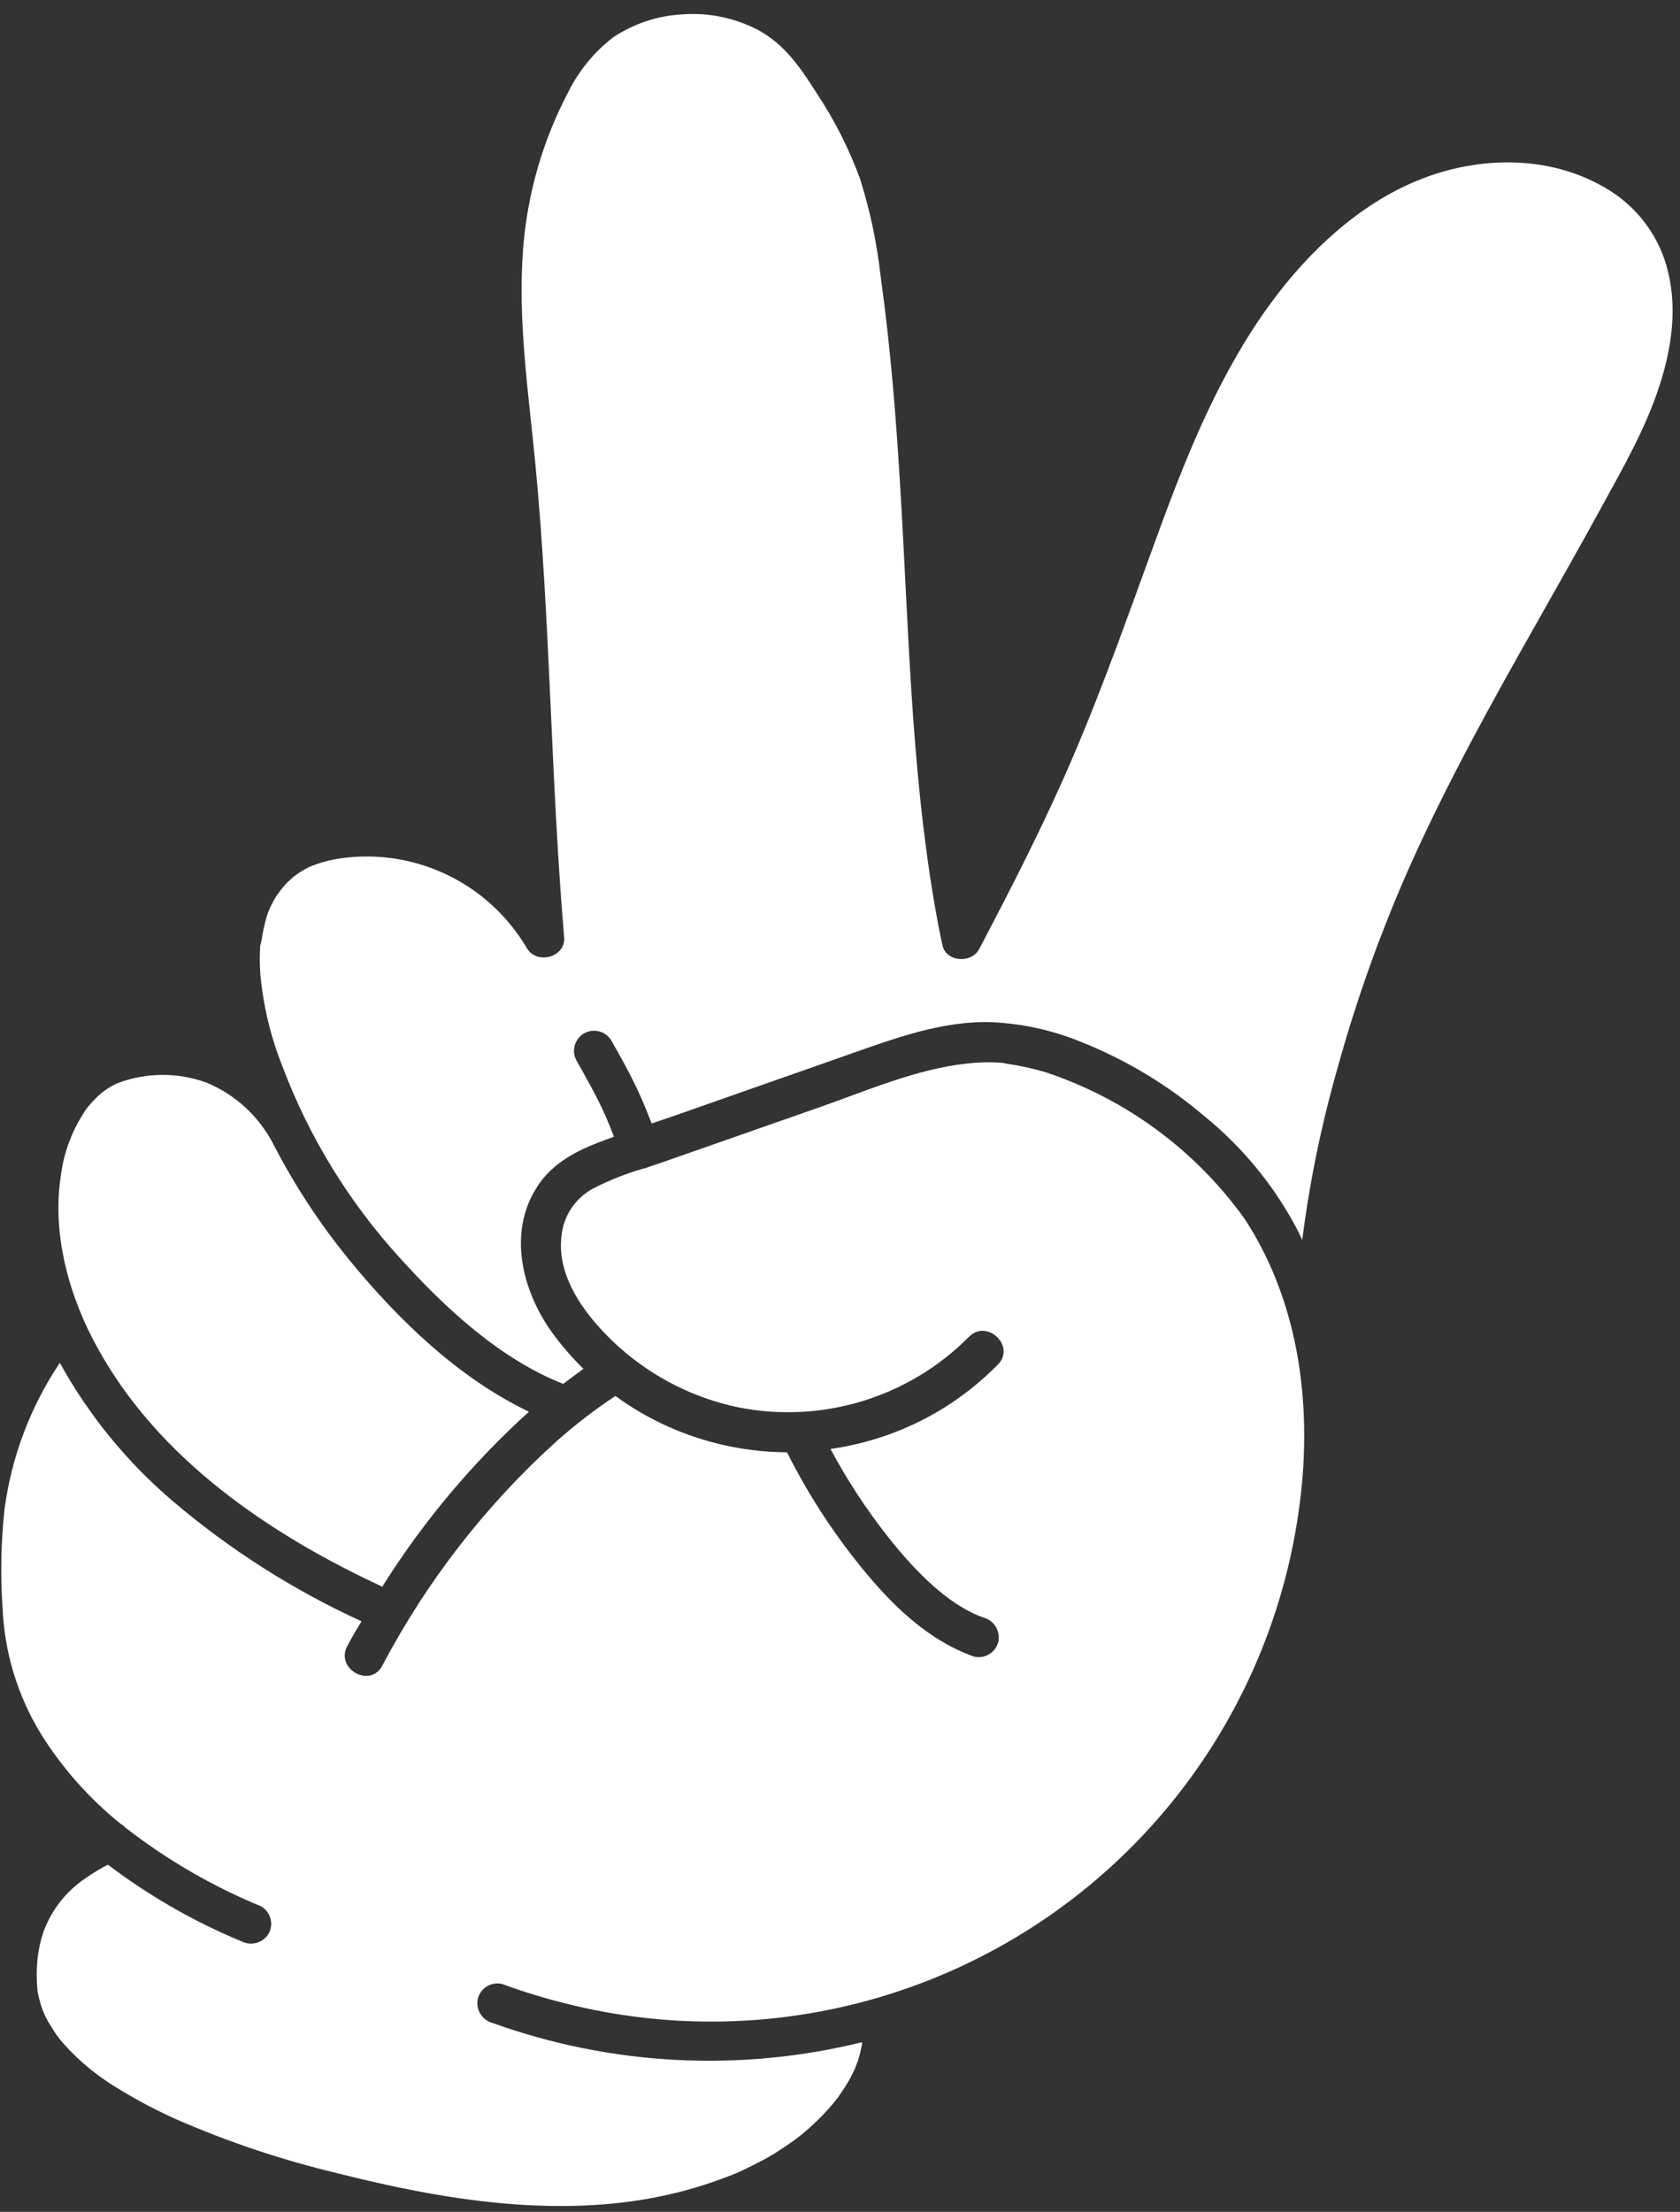
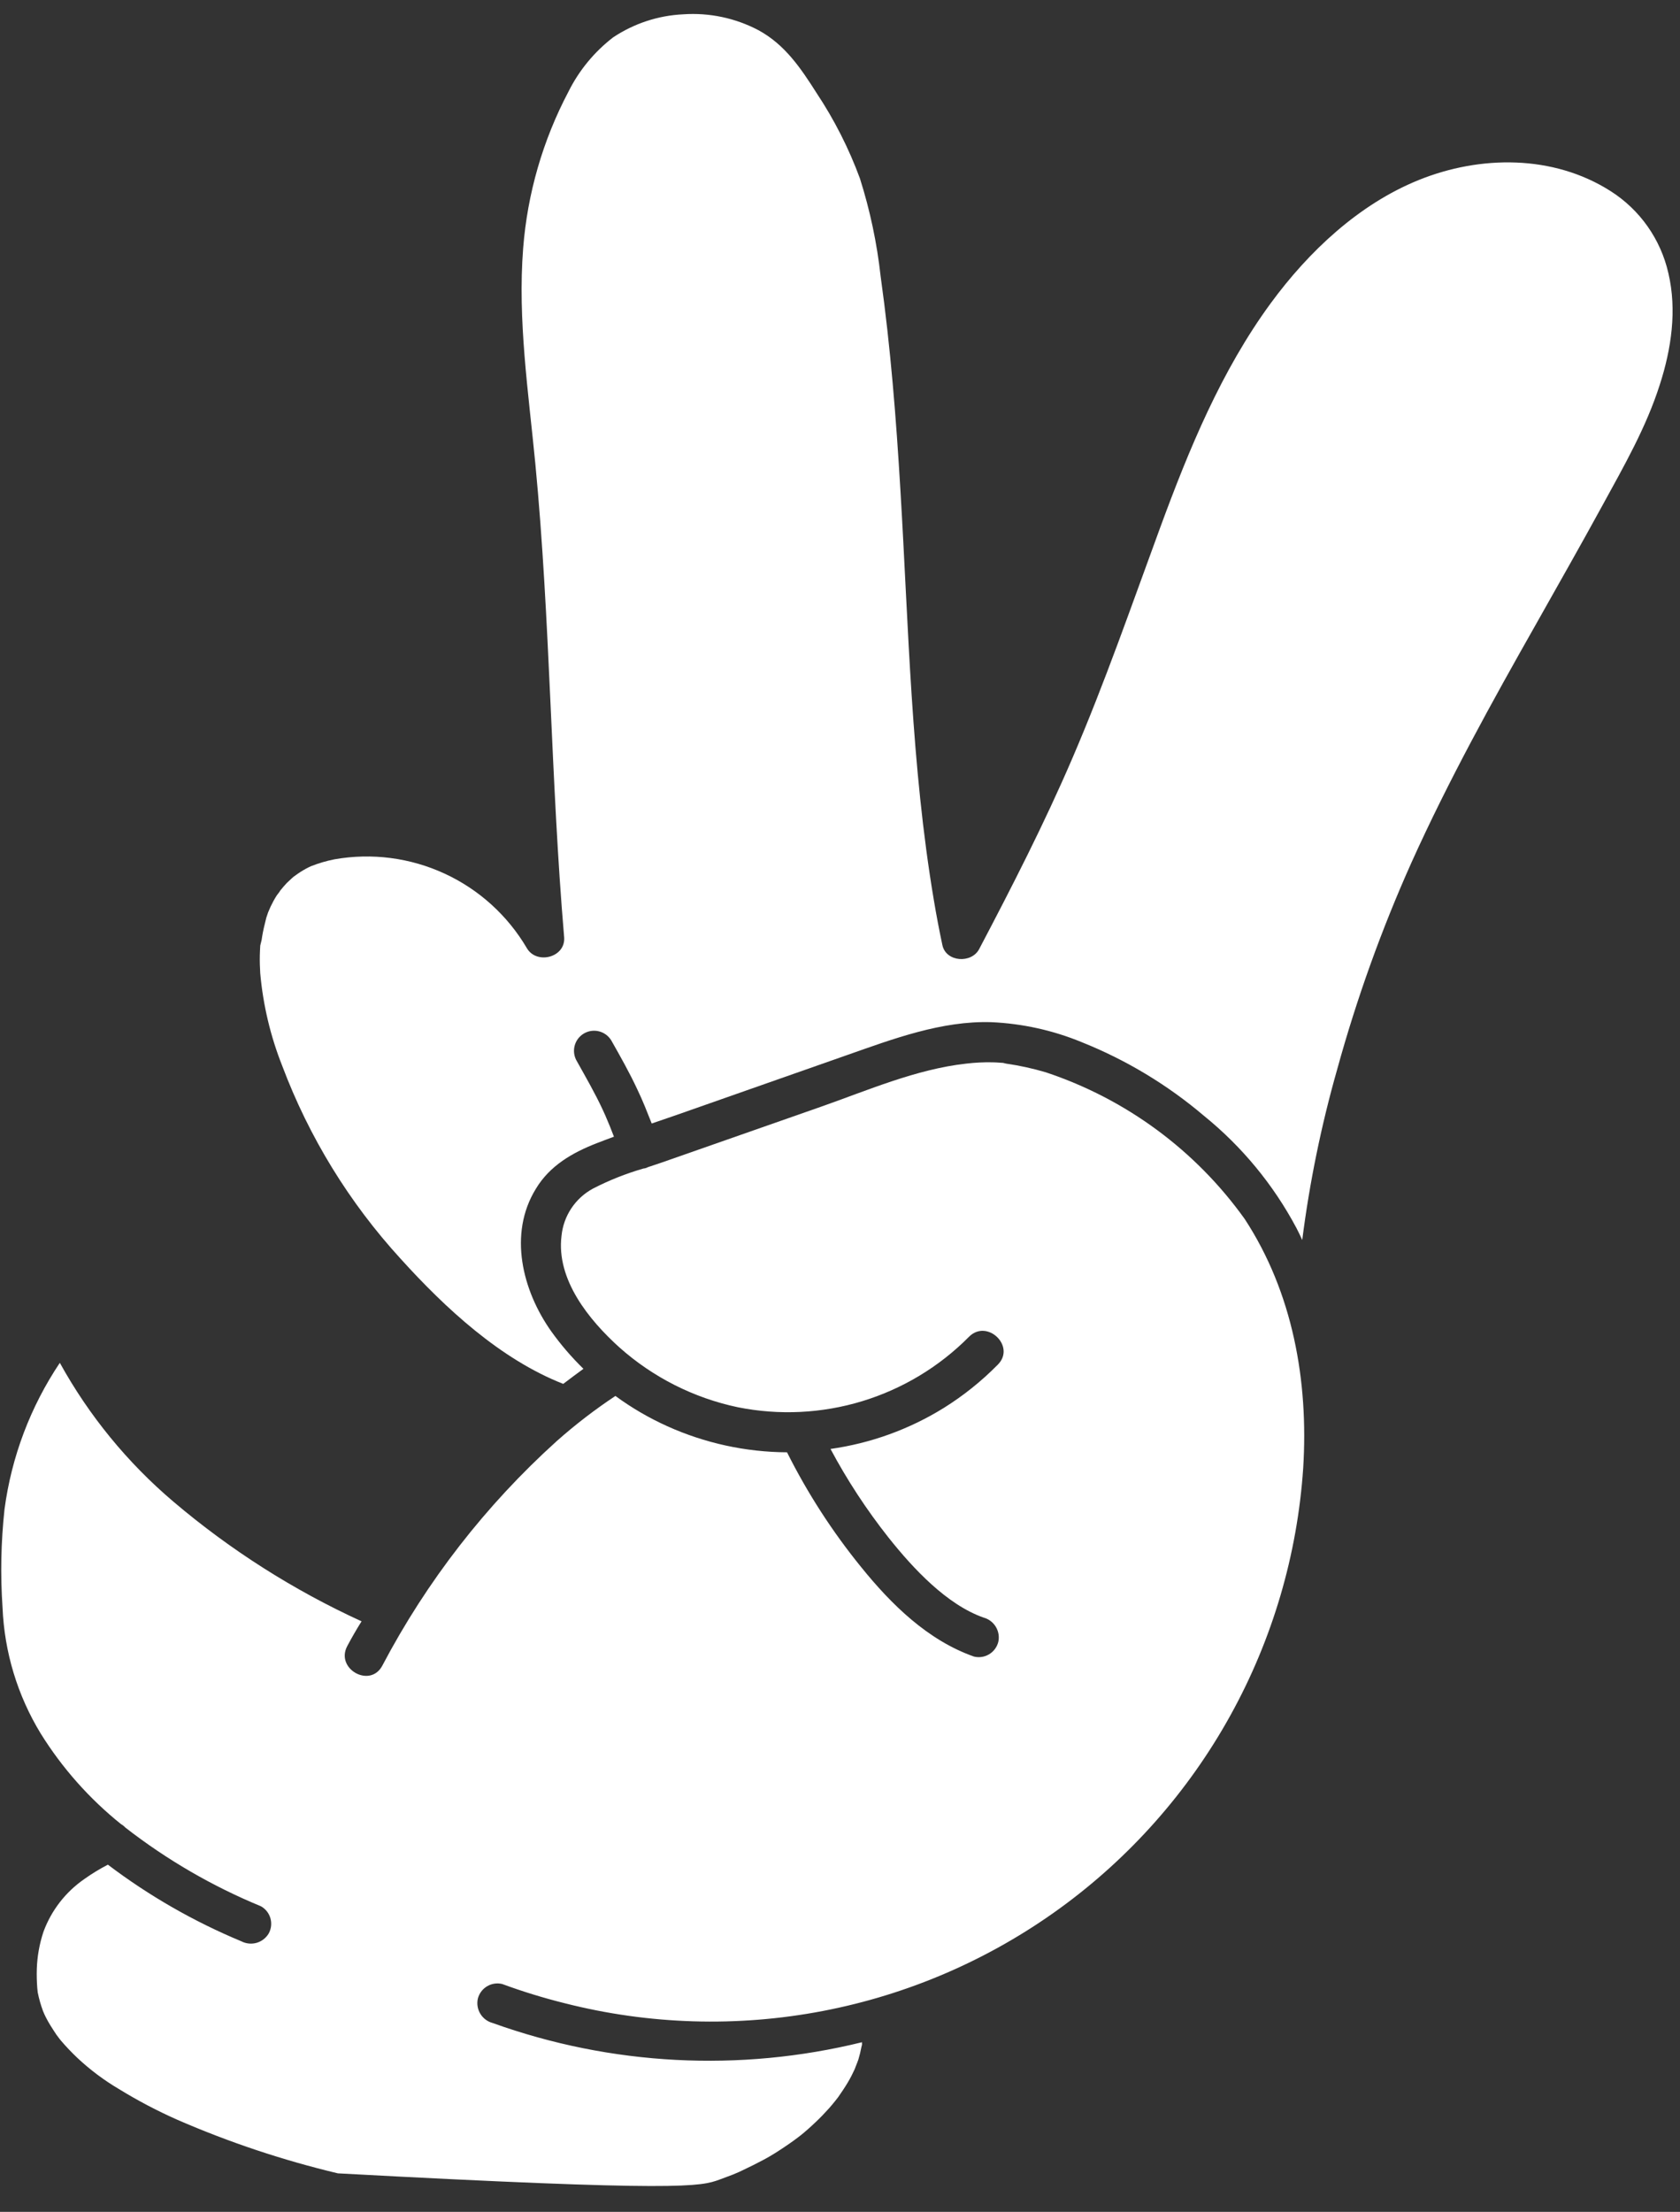
<svg xmlns="http://www.w3.org/2000/svg" width="98" height="129" viewBox="0 0 98 129" fill="none">
  <rect x="0" y="0" width="98" height="129" fill="#333333" stroke="none" />
  <path d="M93.939 11.138C90.6 9.017 86.344 9.049 82.755 10.501C79.262 11.914 76.337 14.672 74.135 17.673C71.245 21.61 69.359 26.198 67.683 30.754C66.007 35.311 64.46 39.788 62.564 44.2C60.931 48.005 59.044 51.691 57.118 55.352C56.669 56.207 55.182 56.114 54.972 55.118C54.788 54.253 54.623 53.387 54.478 52.519C53.145 44.629 53.006 36.588 52.526 28.617C52.278 24.439 51.953 20.281 51.371 16.123C51.158 14.184 50.753 12.27 50.163 10.409C49.517 8.655 48.668 6.982 47.633 5.424C46.71 3.974 45.791 2.603 44.246 1.763C42.897 1.051 41.376 0.73 39.854 0.835C38.394 0.904 36.981 1.369 35.765 2.18C34.664 3.028 33.77 4.116 33.152 5.361C31.663 8.187 30.767 11.287 30.518 14.471C30.19 18.663 30.826 22.872 31.227 27.034C32.109 36.222 32.124 45.463 32.908 54.655C33.01 55.837 31.311 56.28 30.735 55.301C29.616 53.395 27.941 51.876 25.935 50.95C23.928 50.023 21.686 49.732 19.509 50.117C19.041 50.209 18.582 50.344 18.138 50.52L17.997 50.586C17.892 50.638 17.791 50.695 17.691 50.753C17.488 50.872 17.297 51.004 17.113 51.142C17.075 51.181 17.033 51.214 16.996 51.248C16.959 51.283 16.816 51.412 16.734 51.493C16.597 51.638 16.468 51.79 16.344 51.943C16.333 51.988 16.178 52.172 16.147 52.218C16.117 52.263 16.012 52.435 15.95 52.55C15.833 52.765 15.73 52.986 15.639 53.212C15.623 53.28 15.549 53.465 15.535 53.52C15.504 53.647 15.474 53.77 15.443 53.897C15.366 54.2 15.306 54.507 15.262 54.817C15.262 54.817 15.221 54.986 15.213 55.017C15.205 55.049 15.192 55.104 15.181 55.149C15.172 55.345 15.159 55.535 15.156 55.727C15.149 56.072 15.16 56.422 15.181 56.769C15.347 58.622 15.78 60.441 16.466 62.169C18.029 66.321 20.371 70.135 23.365 73.408C25.977 76.297 29.194 79.276 32.855 80.71C33.246 80.41 33.646 80.117 34.034 79.831C33.345 79.159 32.716 78.428 32.156 77.646C30.474 75.274 29.638 71.965 31.259 69.333C32.072 67.979 33.394 67.222 34.837 66.663C35.163 66.535 35.486 66.416 35.814 66.294L35.573 65.68C35.485 65.471 35.401 65.262 35.311 65.057L35.264 64.954L35.151 64.705C34.702 63.742 34.166 62.815 33.653 61.895C33.492 61.629 33.442 61.31 33.516 61.008C33.59 60.706 33.78 60.446 34.046 60.284C34.312 60.123 34.631 60.073 34.933 60.147C35.235 60.221 35.495 60.411 35.657 60.677C36.189 61.617 36.721 62.557 37.177 63.536C37.497 64.197 37.751 64.857 38.017 65.525L39.469 65.026L49.383 61.544C52.088 60.594 54.929 59.523 57.833 59.615C59.64 59.696 61.42 60.089 63.093 60.778C65.692 61.816 68.106 63.27 70.238 65.082C72.452 66.876 74.283 69.097 75.621 71.612C75.743 71.844 75.854 72.079 75.964 72.318C76.392 68.955 77.074 65.629 78.002 62.368C79.138 58.242 80.587 54.209 82.336 50.303C84.49 45.526 87.033 40.934 89.615 36.377C90.909 34.08 92.209 31.794 93.472 29.484C94.735 27.175 96.034 24.913 96.823 22.43C97.495 20.352 97.829 18.09 97.323 15.937C96.875 13.952 95.658 12.226 93.939 11.138Z" fill="white" />
-   <path d="M22.302 92.539C22.344 92.468 22.384 92.4 22.43 92.33C24.777 88.635 27.61 85.272 30.854 82.333C26.726 80.361 23.21 76.948 20.37 73.473C18.669 71.394 17.191 69.142 15.959 66.756C15.13 65.134 13.755 63.857 12.076 63.151C10.388 62.526 8.53 62.535 6.848 63.177L6.789 63.201C6.734 63.225 6.681 63.253 6.629 63.283C6.513 63.346 6.396 63.409 6.286 63.483C6.177 63.558 6.091 63.614 5.991 63.686L5.882 63.775C5.656 63.979 5.442 64.195 5.242 64.424C5.096 64.584 4.967 64.76 4.859 64.948C4.151 66.056 3.702 67.309 3.544 68.614C3.024 71.973 4.03 75.632 5.696 78.622C9.252 85.092 15.719 89.486 22.302 92.539Z" fill="white" />
-   <path d="M72.612 71.1C69.747 67.091 65.685 64.094 61.009 62.54C60.246 62.313 59.468 62.143 58.68 62.03L58.516 61.99L58.331 61.978C58.189 61.968 58.047 61.957 57.903 61.956C57.387 61.945 56.872 61.971 56.36 62.032C53.437 62.356 50.609 63.594 47.852 64.56L38.605 67.799C38.346 67.89 38.08 67.975 37.812 68.064C37.774 68.084 37.734 68.102 37.693 68.117C37.642 68.135 37.589 68.146 37.535 68.15C36.517 68.443 35.53 68.835 34.589 69.321C34.082 69.595 33.65 69.988 33.33 70.468C33.011 70.947 32.813 71.497 32.756 72.07C32.435 74.629 34.369 76.996 36.14 78.59C38.096 80.331 40.474 81.532 43.037 82.072C45.449 82.556 47.943 82.435 50.297 81.719C52.65 81.002 54.789 79.713 56.521 77.967C57.578 76.894 59.278 78.524 58.202 79.592C57.253 80.555 56.193 81.404 55.045 82.119C53.034 83.363 50.787 84.176 48.446 84.505C49.417 86.324 50.549 88.052 51.828 89.67C53.281 91.499 55.239 93.588 57.375 94.34C57.673 94.42 57.928 94.612 58.088 94.876C58.248 95.139 58.301 95.454 58.235 95.755C58.16 96.056 57.969 96.316 57.704 96.477C57.439 96.638 57.121 96.688 56.819 96.615C54.124 95.668 51.997 93.578 50.235 91.397C48.554 89.329 47.104 87.084 45.91 84.701C43.501 84.688 41.121 84.169 38.925 83.179C37.858 82.698 36.843 82.106 35.899 81.414C34.697 82.211 33.552 83.091 32.474 84.049C28.339 87.781 24.895 92.214 22.302 97.143C21.595 98.48 19.55 97.335 20.256 96.003C20.515 95.516 20.792 95.034 21.091 94.558C17.13 92.746 13.436 90.398 10.115 87.579C7.434 85.304 5.189 82.561 3.49 79.482C1.774 82.044 0.67 84.966 0.263 88.023C0.057 89.926 0.019 91.842 0.148 93.751C0.254 96.351 1.02 98.881 2.374 101.102C3.627 103.116 5.212 104.903 7.062 106.388C7.157 106.441 7.243 106.51 7.317 106.59C9.732 108.467 12.389 110.01 15.218 111.175C15.489 111.325 15.69 111.578 15.775 111.876C15.86 112.174 15.824 112.494 15.673 112.766C15.516 113.03 15.264 113.224 14.968 113.309C14.672 113.393 14.355 113.362 14.082 113.221C11.307 112.067 8.689 110.565 6.293 108.75C5.815 108.998 5.355 109.278 4.916 109.591C3.829 110.342 2.999 111.411 2.54 112.651C2.303 113.356 2.171 114.092 2.147 114.835C2.136 115.201 2.145 115.566 2.173 115.931L2.2 116.198C2.274 116.568 2.377 116.931 2.508 117.285L2.591 117.479L2.671 117.644C2.753 117.803 2.839 117.964 2.936 118.118C3.034 118.272 3.169 118.488 3.286 118.661L3.468 118.903L3.545 119C3.848 119.355 4.169 119.694 4.508 120.015C5.246 120.707 6.057 121.316 6.928 121.831C8.026 122.506 9.168 123.107 10.346 123.629C13.369 124.944 16.502 125.989 19.708 126.753C25.846 128.309 32.445 129.38 38.627 128.073C39.759 127.836 40.872 127.518 41.959 127.122C42.22 127.021 42.489 126.923 42.739 126.83L43.094 126.68L43.262 126.601C43.703 126.395 44.137 126.178 44.558 125.953C44.98 125.728 45.345 125.494 45.725 125.24C45.921 125.109 46.112 124.978 46.306 124.837L46.559 124.648L46.726 124.52L46.919 124.36L47.145 124.164C47.293 124.032 47.441 123.899 47.58 123.764C47.856 123.504 48.115 123.234 48.366 122.953C48.494 122.806 48.616 122.662 48.734 122.513L48.895 122.306C49.083 122.034 49.27 121.761 49.441 121.475C49.612 121.189 49.733 120.949 49.858 120.675C49.915 120.54 50.063 120.108 49.941 120.493C49.973 120.361 50.031 120.24 50.073 120.111C50.146 119.87 50.205 119.625 50.251 119.378L50.285 119.242C50.28 119.197 50.28 119.151 50.284 119.106C43.146 120.862 35.649 120.471 28.733 117.983C28.435 117.903 28.18 117.711 28.02 117.448C27.859 117.184 27.807 116.869 27.873 116.568C27.949 116.267 28.14 116.009 28.405 115.848C28.669 115.687 28.987 115.637 29.288 115.708C30.488 116.15 31.711 116.526 32.952 116.834C37.871 118.085 43.005 118.24 47.99 117.286C52.975 116.332 57.689 114.294 61.799 111.316C65.909 108.337 69.313 104.491 71.77 100.05C74.228 95.61 75.679 90.683 76.02 85.619C76.337 80.528 75.406 75.378 72.612 71.1Z" fill="white" />
+   <path d="M72.612 71.1C69.747 67.091 65.685 64.094 61.009 62.54C60.246 62.313 59.468 62.143 58.68 62.03L58.516 61.99L58.331 61.978C58.189 61.968 58.047 61.957 57.903 61.956C57.387 61.945 56.872 61.971 56.36 62.032C53.437 62.356 50.609 63.594 47.852 64.56L38.605 67.799C38.346 67.89 38.08 67.975 37.812 68.064C37.774 68.084 37.734 68.102 37.693 68.117C37.642 68.135 37.589 68.146 37.535 68.15C36.517 68.443 35.53 68.835 34.589 69.321C34.082 69.595 33.65 69.988 33.33 70.468C33.011 70.947 32.813 71.497 32.756 72.07C32.435 74.629 34.369 76.996 36.14 78.59C38.096 80.331 40.474 81.532 43.037 82.072C45.449 82.556 47.943 82.435 50.297 81.719C52.65 81.002 54.789 79.713 56.521 77.967C57.578 76.894 59.278 78.524 58.202 79.592C57.253 80.555 56.193 81.404 55.045 82.119C53.034 83.363 50.787 84.176 48.446 84.505C49.417 86.324 50.549 88.052 51.828 89.67C53.281 91.499 55.239 93.588 57.375 94.34C57.673 94.42 57.928 94.612 58.088 94.876C58.248 95.139 58.301 95.454 58.235 95.755C58.16 96.056 57.969 96.316 57.704 96.477C57.439 96.638 57.121 96.688 56.819 96.615C54.124 95.668 51.997 93.578 50.235 91.397C48.554 89.329 47.104 87.084 45.91 84.701C43.501 84.688 41.121 84.169 38.925 83.179C37.858 82.698 36.843 82.106 35.899 81.414C34.697 82.211 33.552 83.091 32.474 84.049C28.339 87.781 24.895 92.214 22.302 97.143C21.595 98.48 19.55 97.335 20.256 96.003C20.515 95.516 20.792 95.034 21.091 94.558C17.13 92.746 13.436 90.398 10.115 87.579C7.434 85.304 5.189 82.561 3.49 79.482C1.774 82.044 0.67 84.966 0.263 88.023C0.057 89.926 0.019 91.842 0.148 93.751C0.254 96.351 1.02 98.881 2.374 101.102C3.627 103.116 5.212 104.903 7.062 106.388C7.157 106.441 7.243 106.51 7.317 106.59C9.732 108.467 12.389 110.01 15.218 111.175C15.489 111.325 15.69 111.578 15.775 111.876C15.86 112.174 15.824 112.494 15.673 112.766C15.516 113.03 15.264 113.224 14.968 113.309C14.672 113.393 14.355 113.362 14.082 113.221C11.307 112.067 8.689 110.565 6.293 108.75C5.815 108.998 5.355 109.278 4.916 109.591C3.829 110.342 2.999 111.411 2.54 112.651C2.303 113.356 2.171 114.092 2.147 114.835C2.136 115.201 2.145 115.566 2.173 115.931L2.2 116.198C2.274 116.568 2.377 116.931 2.508 117.285L2.591 117.479L2.671 117.644C2.753 117.803 2.839 117.964 2.936 118.118C3.034 118.272 3.169 118.488 3.286 118.661L3.468 118.903L3.545 119C3.848 119.355 4.169 119.694 4.508 120.015C5.246 120.707 6.057 121.316 6.928 121.831C8.026 122.506 9.168 123.107 10.346 123.629C13.369 124.944 16.502 125.989 19.708 126.753C39.759 127.836 40.872 127.518 41.959 127.122C42.22 127.021 42.489 126.923 42.739 126.83L43.094 126.68L43.262 126.601C43.703 126.395 44.137 126.178 44.558 125.953C44.98 125.728 45.345 125.494 45.725 125.24C45.921 125.109 46.112 124.978 46.306 124.837L46.559 124.648L46.726 124.52L46.919 124.36L47.145 124.164C47.293 124.032 47.441 123.899 47.58 123.764C47.856 123.504 48.115 123.234 48.366 122.953C48.494 122.806 48.616 122.662 48.734 122.513L48.895 122.306C49.083 122.034 49.27 121.761 49.441 121.475C49.612 121.189 49.733 120.949 49.858 120.675C49.915 120.54 50.063 120.108 49.941 120.493C49.973 120.361 50.031 120.24 50.073 120.111C50.146 119.87 50.205 119.625 50.251 119.378L50.285 119.242C50.28 119.197 50.28 119.151 50.284 119.106C43.146 120.862 35.649 120.471 28.733 117.983C28.435 117.903 28.18 117.711 28.02 117.448C27.859 117.184 27.807 116.869 27.873 116.568C27.949 116.267 28.14 116.009 28.405 115.848C28.669 115.687 28.987 115.637 29.288 115.708C30.488 116.15 31.711 116.526 32.952 116.834C37.871 118.085 43.005 118.24 47.99 117.286C52.975 116.332 57.689 114.294 61.799 111.316C65.909 108.337 69.313 104.491 71.77 100.05C74.228 95.61 75.679 90.683 76.02 85.619C76.337 80.528 75.406 75.378 72.612 71.1Z" fill="white" />
</svg>